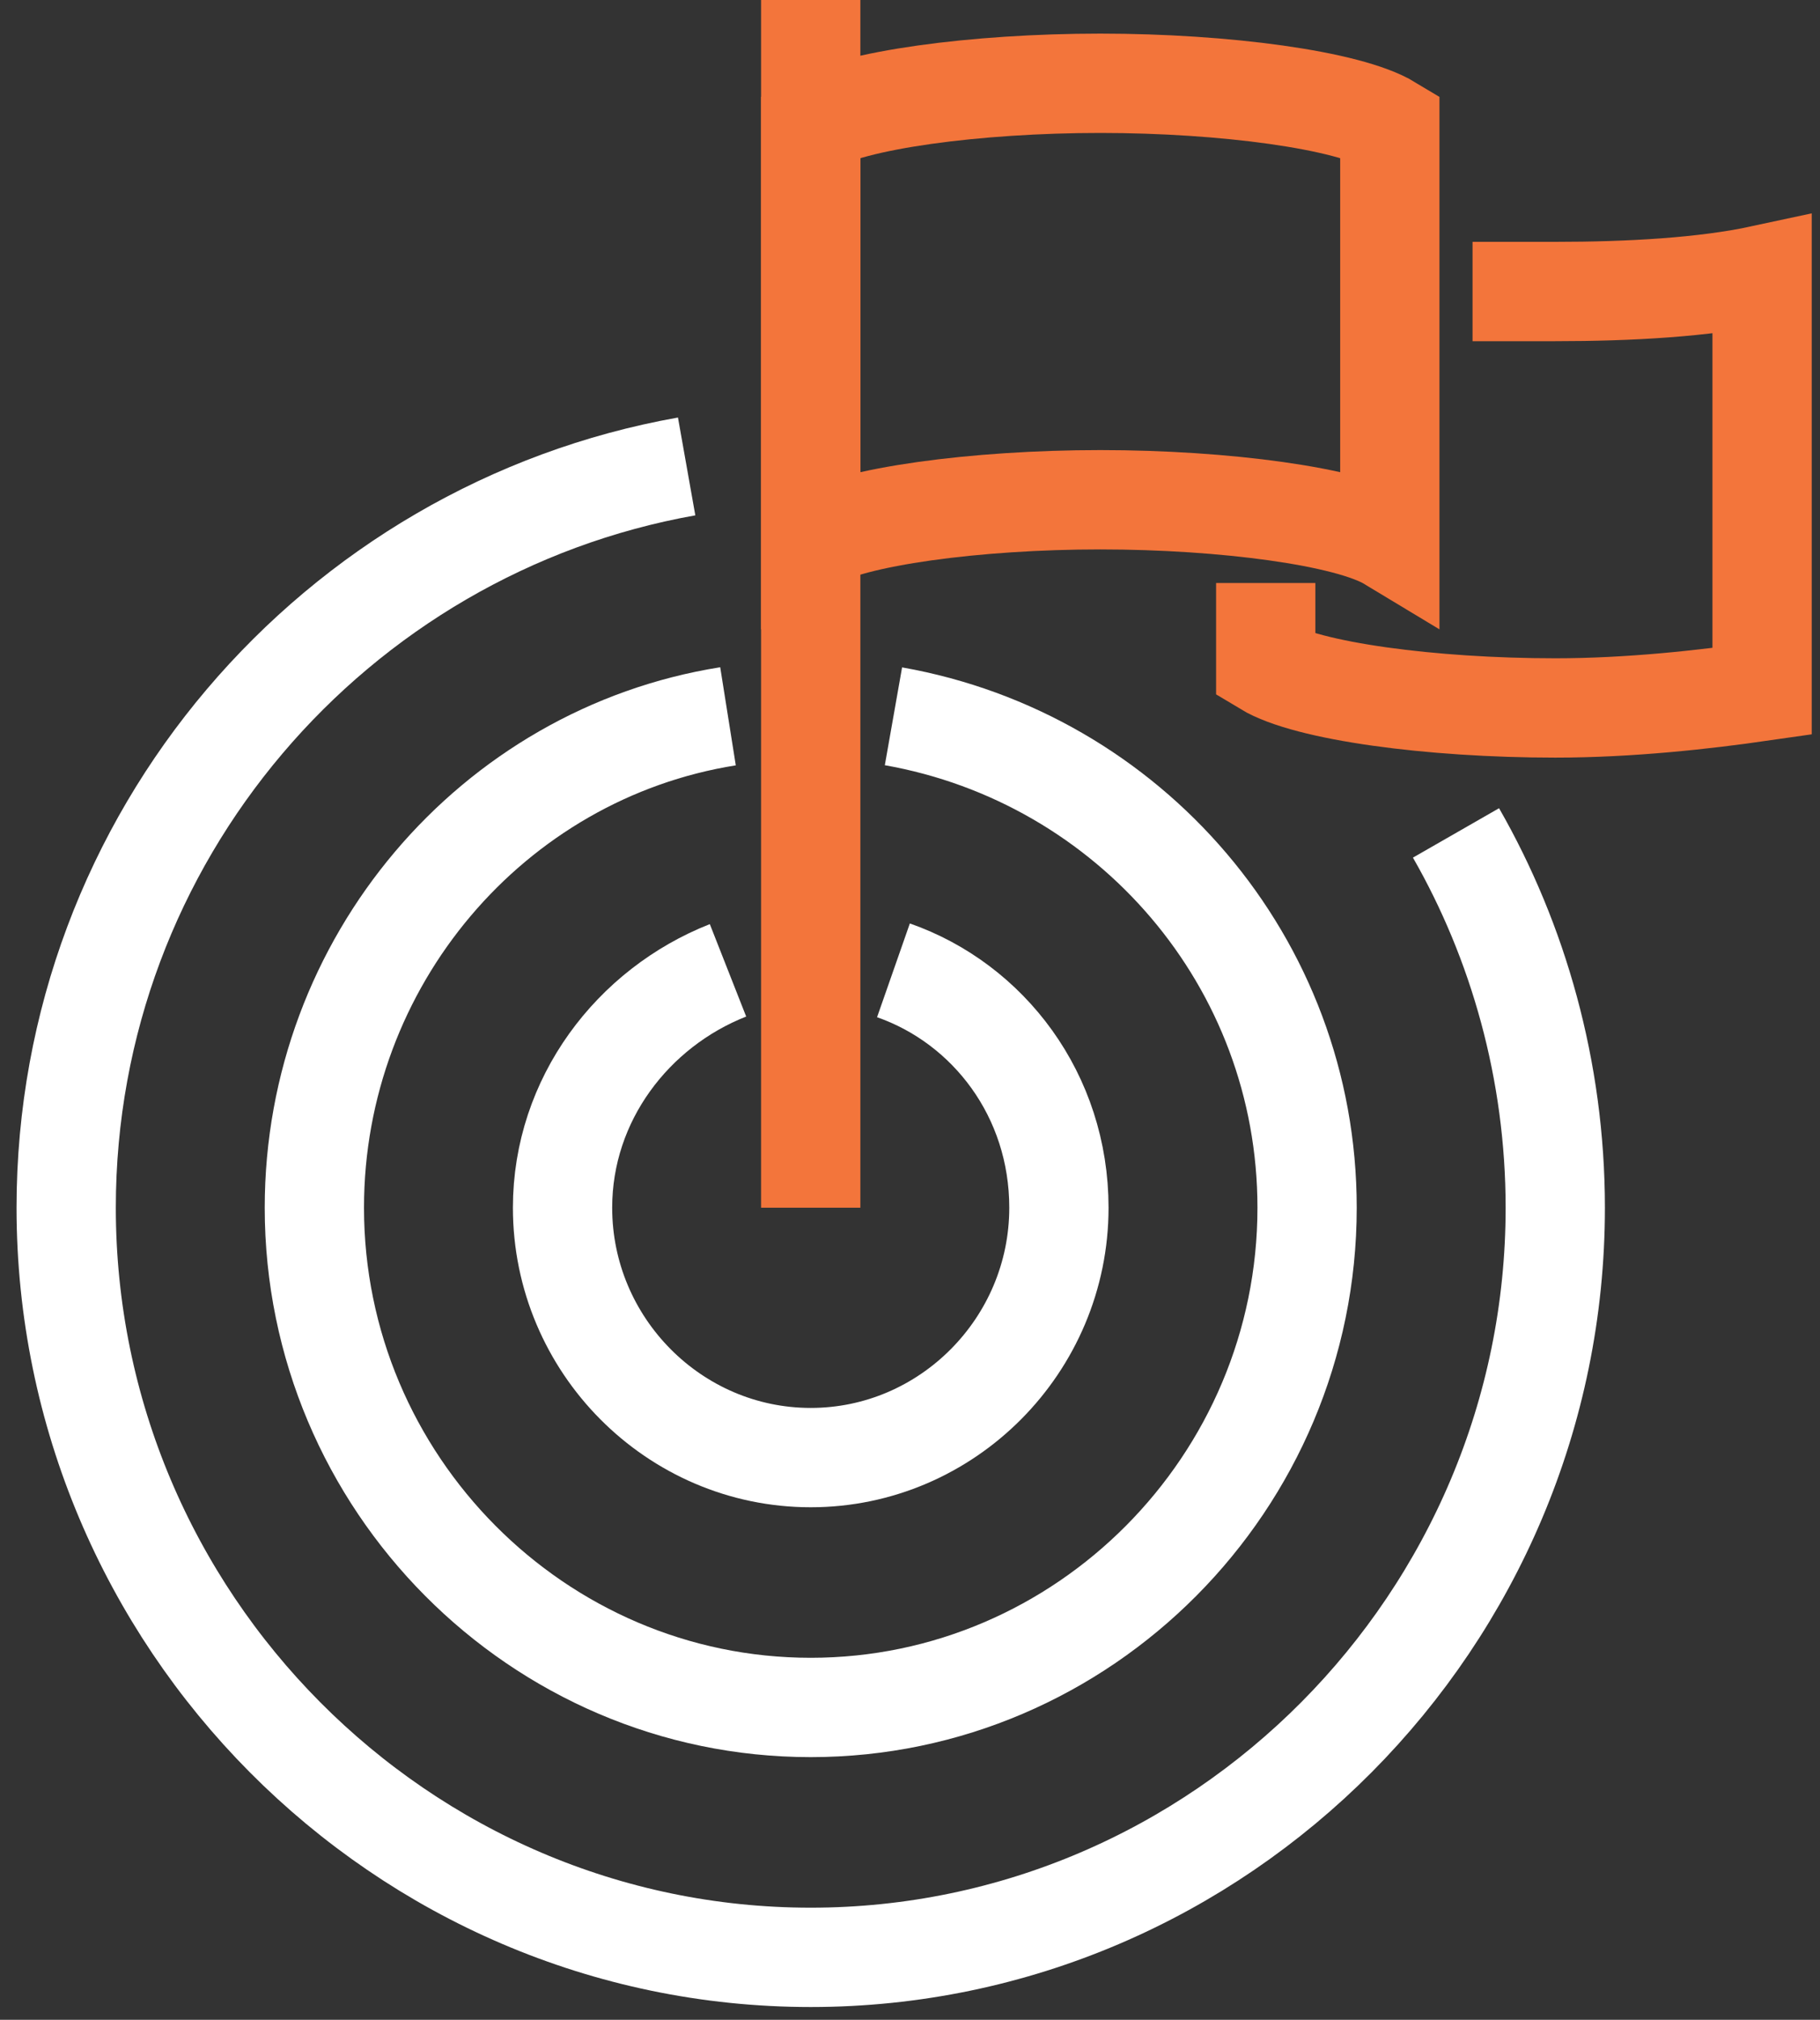
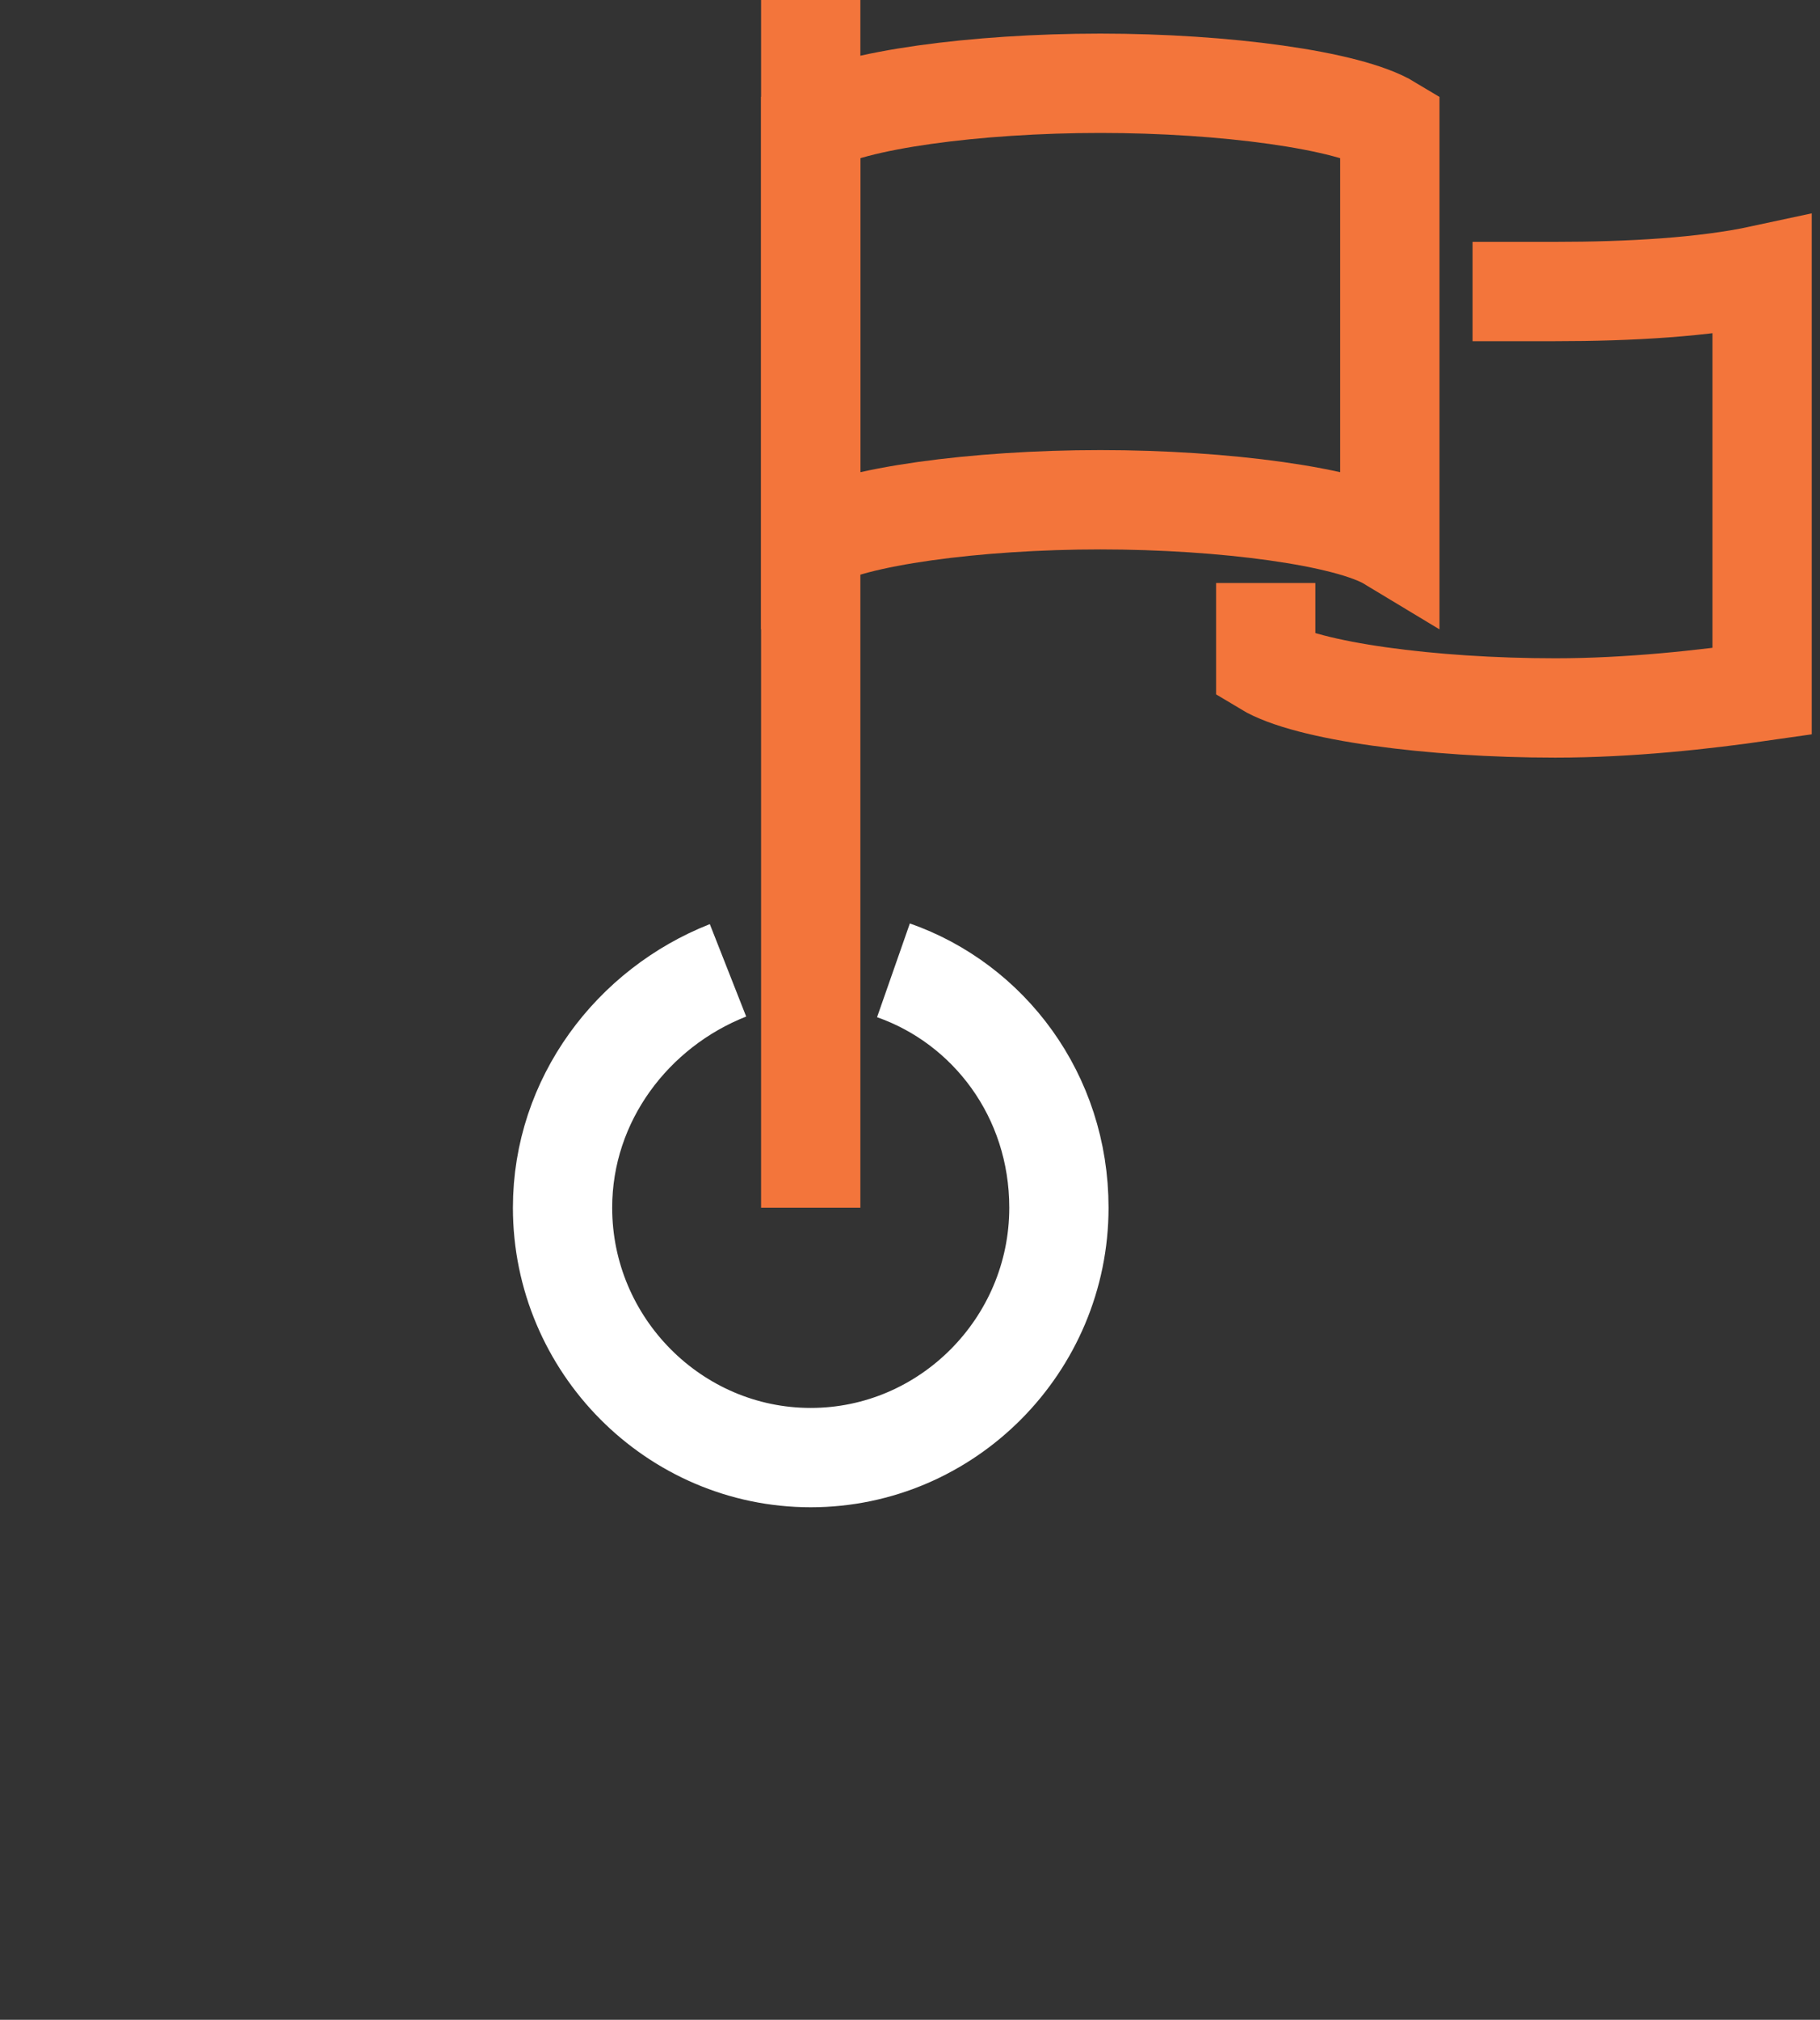
<svg xmlns="http://www.w3.org/2000/svg" width="55" height="61" viewBox="0 0 55 61" fill="none">
  <rect x="0" y="0" width="55" height="61" fill="#333333" stroke="none" />
  <path d="M42 16.35C40.75 15.596 37 15.093 33.25 15.093C29.5 15.093 25.75 15.596 24.5 16.35V3.773C25.75 3.018 29.5 2.515 33.25 2.515C37 2.515 40.75 3.018 42 3.773V16.35Z" stroke="#F3753B" stroke-width="3" stroke-miterlimit="10" />
  <path d="M24.5 0V36.474" stroke="#F3753B" stroke-width="3" stroke-miterlimit="10" />
-   <path d="M44 25.155C45.875 28.425 47 32.324 47 36.474C47 48.926 36.875 59.114 24.5 59.114C12.125 59.114 2 48.926 2 36.474C2 25.28 10.125 15.973 20.75 14.087" stroke="white" stroke-width="3" stroke-miterlimit="10" />
  <path d="M27 29.305C29.875 30.311 32 33.078 32 36.474C32 40.625 28.625 44.021 24.5 44.021C20.375 44.021 17 40.625 17 36.474C17 33.204 19.125 30.437 22 29.305" stroke="white" stroke-width="3" stroke-miterlimit="10" />
-   <path d="M27 21.633C34.125 22.891 39.5 29.054 39.5 36.474C39.5 44.775 32.75 51.567 24.5 51.567C16.25 51.567 9.5 44.775 9.5 36.474C9.5 29.054 14.875 22.765 22 21.633" stroke="white" stroke-width="3" stroke-miterlimit="10" />
  <path d="M38.25 17.608V20.124C39.5 20.878 43.25 21.381 47 21.381C49.25 21.381 51.5 21.13 53.25 20.878V8.301C51.5 8.678 49.25 8.804 47 8.804C46.625 8.804 44.875 8.804 44.5 8.804" stroke="#F3753B" stroke-width="3" stroke-miterlimit="10" />
</svg>